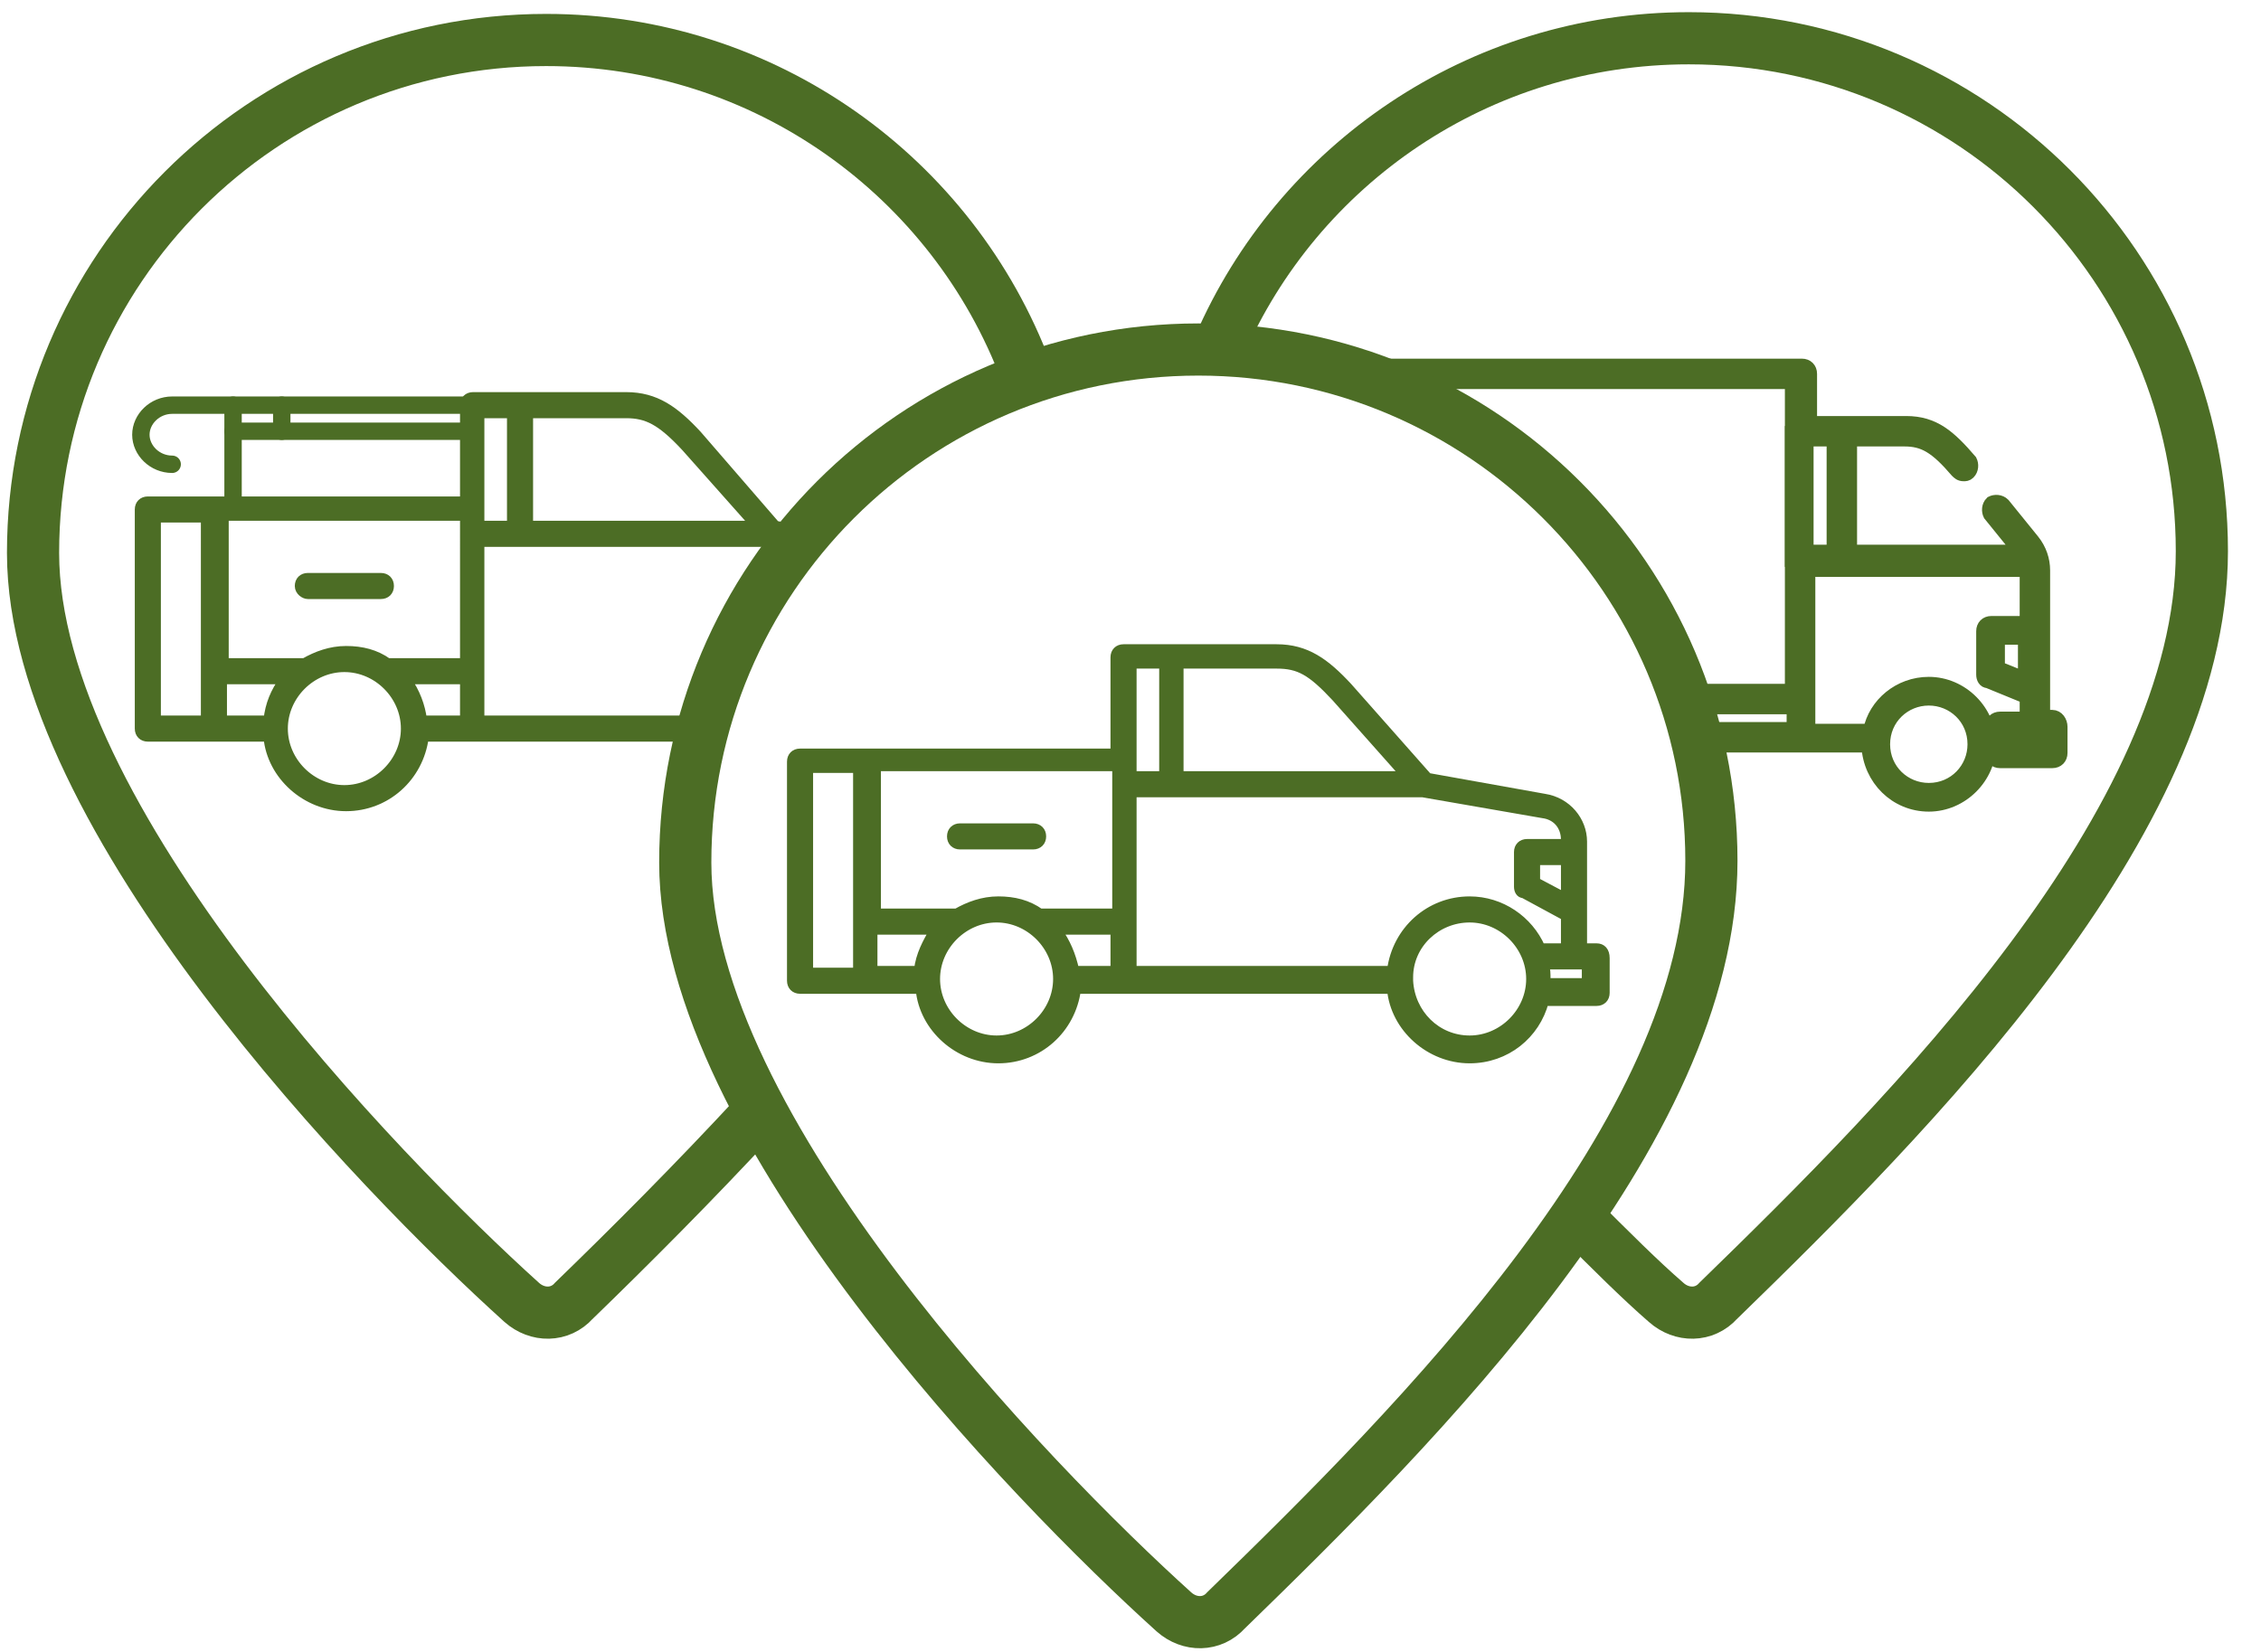
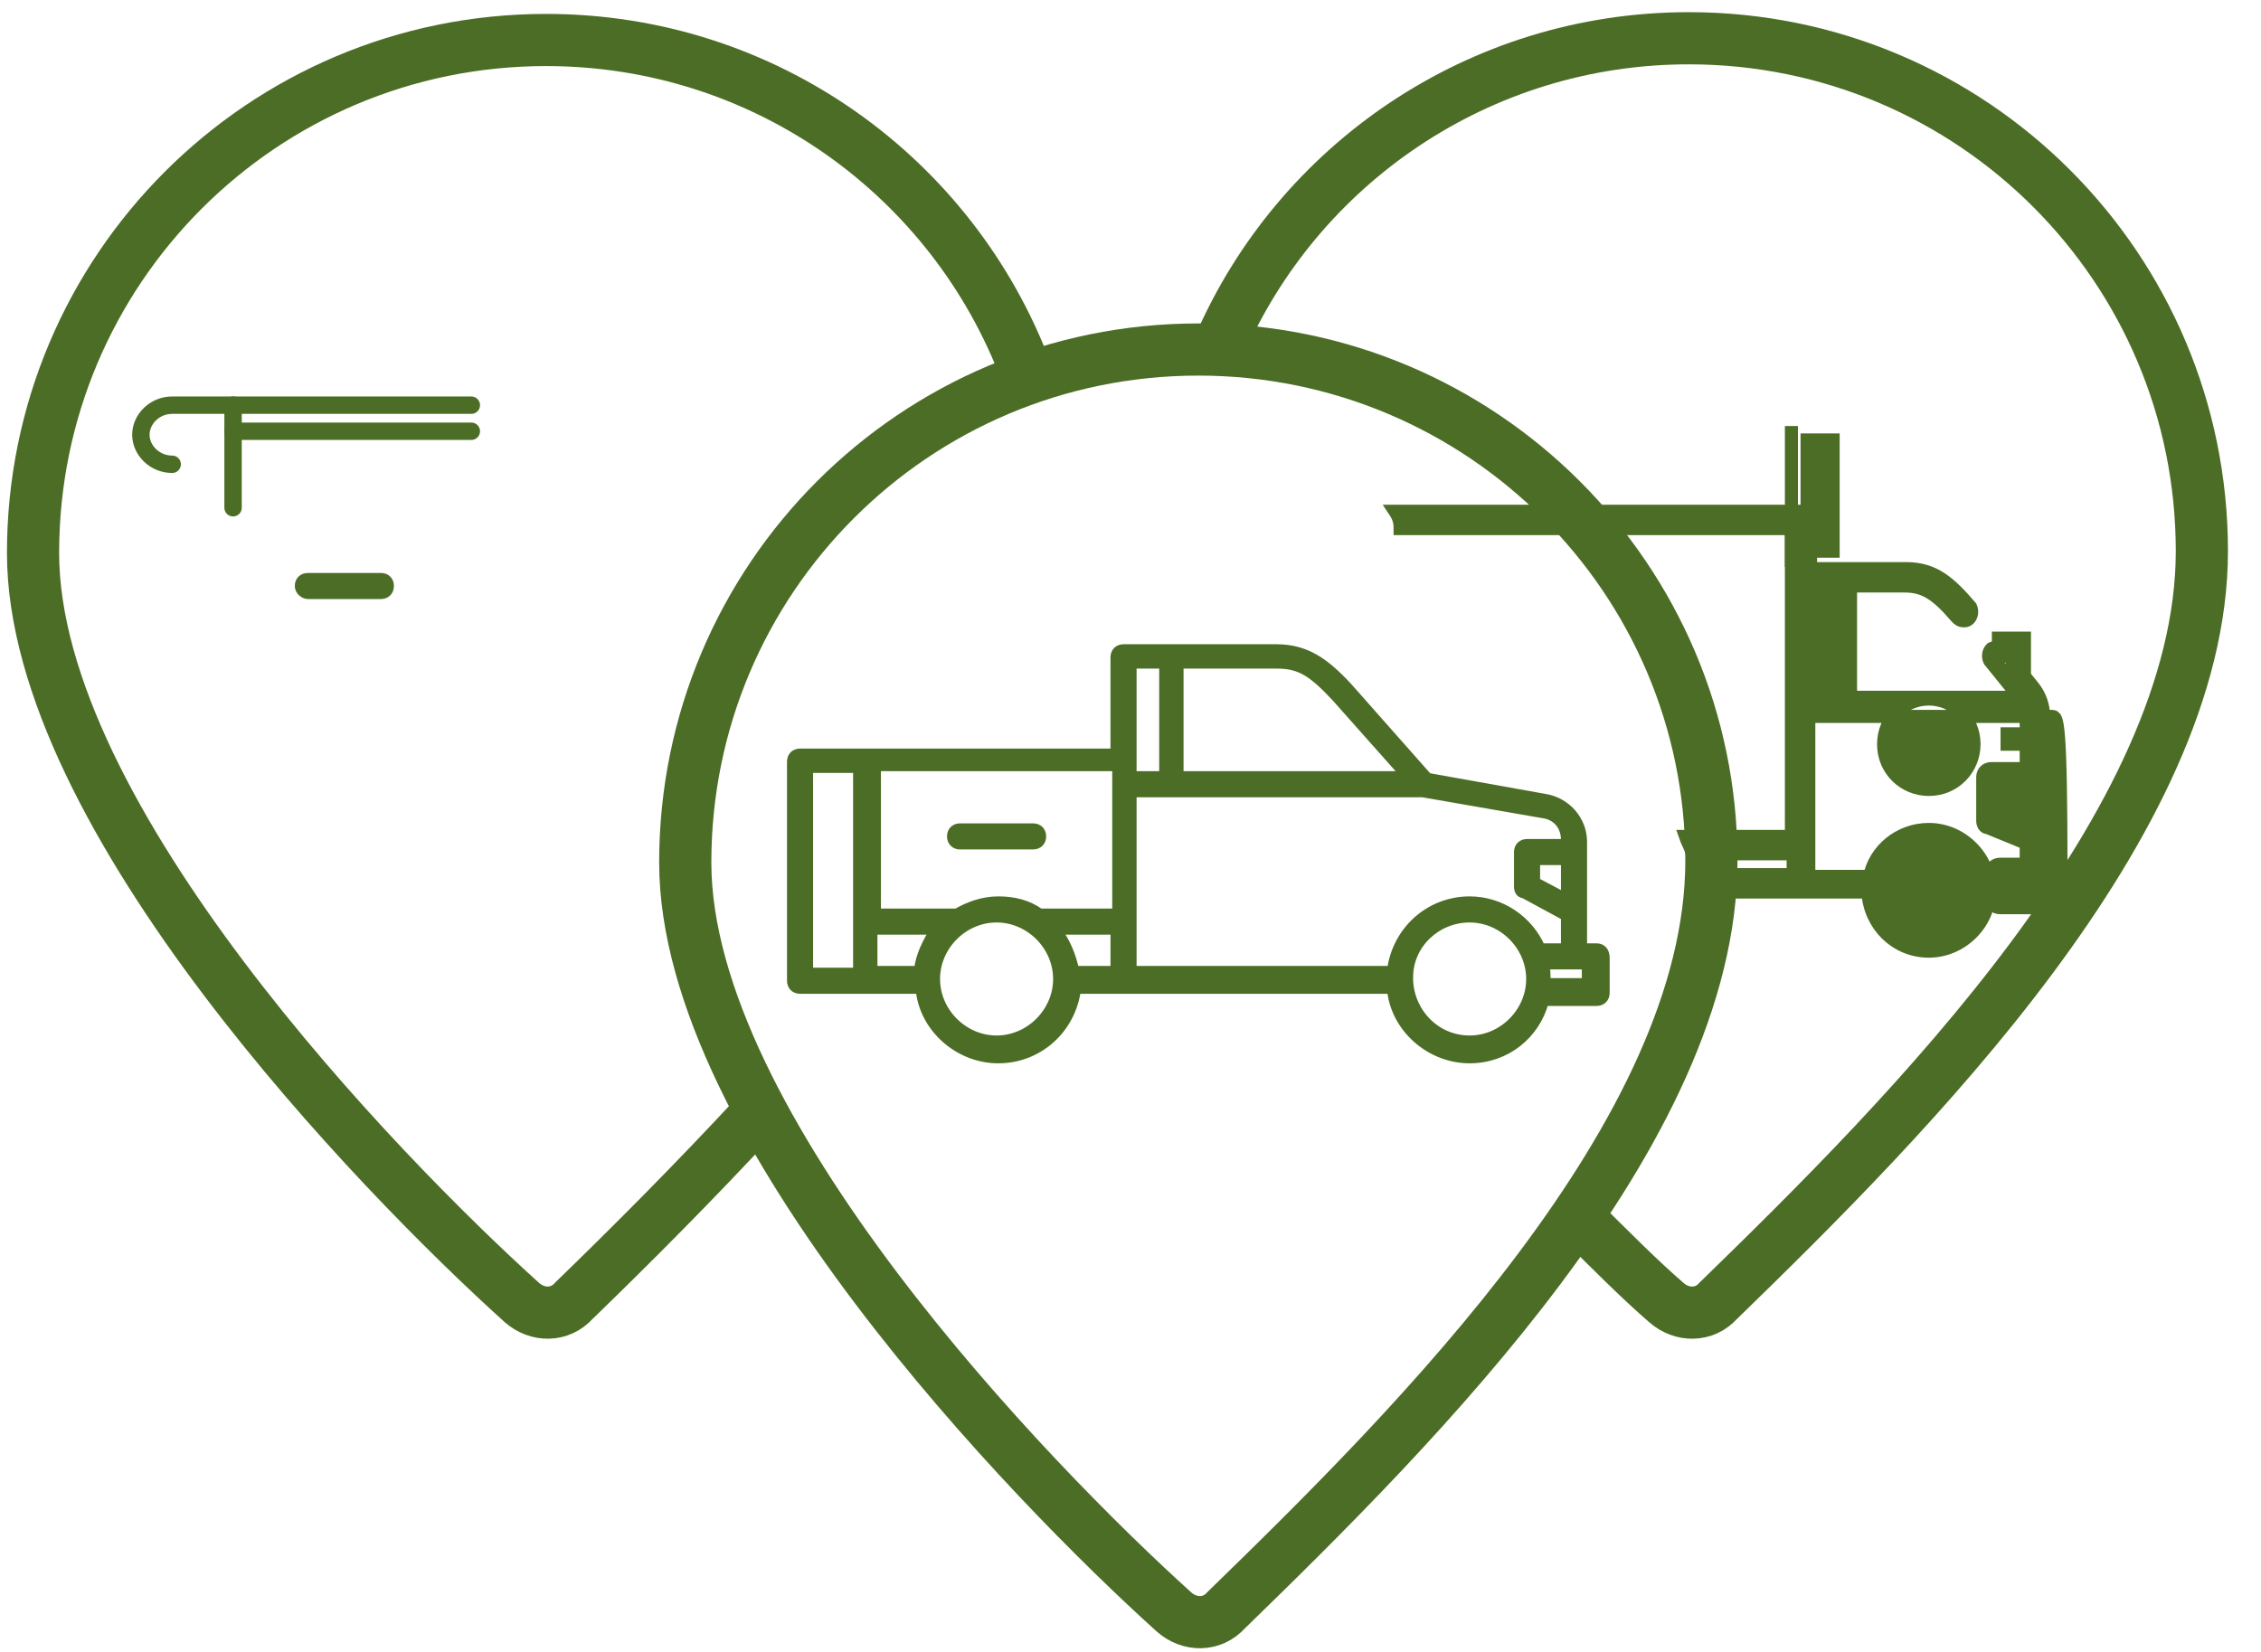
<svg xmlns="http://www.w3.org/2000/svg" version="1.1" id="Layer_1" x="0px" y="0px" viewBox="0 0 130 95" style="enable-background:new 0 0 130 95;" xml:space="preserve">
  <style type="text/css">
	.st0{fill:none;stroke:#A8A8A8;stroke-width:1.5;stroke-linecap:round;stroke-linejoin:round;stroke-miterlimit:10;}
	.st1{fill:#A8A8A8;}
	.st2{fill:#FFFFFF;stroke:#A8A8A8;stroke-width:1.5;stroke-linecap:round;stroke-linejoin:round;stroke-miterlimit:10;}
	.st3{fill:none;stroke:#A8A8A8;stroke-width:1.5;stroke-linecap:square;stroke-linejoin:round;stroke-miterlimit:10;}
	.st4{fill:#4C6D25;}
	.st5{fill:#9E9E9E;}
	.st6{fill:none;stroke:#A8A8A8;stroke-linecap:round;stroke-linejoin:round;stroke-miterlimit:10;}
	.st7{fill:none;stroke:#A8A8A8;stroke-width:1.5;stroke-linecap:round;stroke-miterlimit:10;}
	.st8{fill:url(#SVGID_1_);}
	.st9{fill:url(#SVGID_2_);}
	.st10{fill:url(#SVGID_3_);}
	.st11{fill:url(#SVGID_4_);}
	.st12{fill:url(#SVGID_5_);}
	.st13{fill:url(#SVGID_6_);}
	.st14{fill:url(#SVGID_7_);}
	.st15{fill:url(#SVGID_8_);}
	.st16{fill:url(#SVGID_9_);}
	.st17{fill:url(#SVGID_10_);}
	.st18{fill:url(#SVGID_11_);}
	.st19{fill:url(#SVGID_12_);}
	.st20{fill:url(#SVGID_13_);}
	.st21{fill:url(#SVGID_14_);}
	.st22{fill:url(#SVGID_15_);}
	.st23{fill:url(#SVGID_16_);}
	.st24{fill:url(#SVGID_17_);}
	.st25{fill:url(#SVGID_18_);}
	.st26{fill:url(#SVGID_19_);}
	.st27{fill:url(#SVGID_20_);}
	.st28{fill:url(#SVGID_21_);}
	.st29{fill:url(#SVGID_22_);}
	.st30{fill:url(#SVGID_23_);}
	.st31{fill:url(#SVGID_24_);}
	.st32{fill:url(#SVGID_25_);}
	.st33{fill:url(#SVGID_26_);}
	.st34{fill:url(#SVGID_27_);}
	.st35{fill:url(#SVGID_28_);}
	.st36{fill:url(#SVGID_29_);}
	.st37{fill:url(#SVGID_30_);}
	.st38{fill:url(#SVGID_31_);}
	.st39{fill:url(#SVGID_32_);}
	.st40{fill:url(#SVGID_33_);}
	.st41{fill:url(#SVGID_34_);}
	.st42{fill:url(#SVGID_35_);}
	.st43{fill:url(#SVGID_36_);}
	.st44{fill:url(#SVGID_37_);}
	.st45{fill:url(#SVGID_38_);}
	.st46{fill:url(#SVGID_39_);}
	.st47{fill:url(#SVGID_40_);}
	.st48{fill:url(#SVGID_41_);}
	.st49{fill:url(#SVGID_42_);}
	.st50{fill:url(#SVGID_43_);}
	.st51{fill:url(#SVGID_44_);}
	.st52{fill:url(#SVGID_45_);}
	.st53{fill:url(#SVGID_46_);}
	.st54{fill:url(#SVGID_47_);}
	.st55{fill:url(#SVGID_48_);}
	.st56{fill:url(#SVGID_49_);}
	.st57{fill:url(#SVGID_50_);}
	.st58{fill:url(#SVGID_51_);}
	.st59{fill:url(#SVGID_52_);}
	.st60{fill:url(#SVGID_53_);}
	.st61{fill:url(#SVGID_54_);}
	.st62{fill:url(#SVGID_55_);}
	.st63{fill:#4C6D25;stroke:#4C6D25;stroke-width:0.5;stroke-miterlimit:10;}
	.st64{fill:none;stroke:#4C6D25;stroke-width:3.036;stroke-linecap:round;stroke-linejoin:round;stroke-miterlimit:10;}
	.st65{fill:none;stroke:#4C6D25;stroke-width:3;stroke-linecap:round;stroke-linejoin:round;stroke-miterlimit:10;}
	.st66{fill:none;stroke:#4C6D25;stroke-width:2.277;stroke-linecap:round;stroke-linejoin:round;stroke-miterlimit:10;}
	.st67{fill:#4C6D25;stroke:#4C6D25;stroke-width:0.375;stroke-miterlimit:10;}
	.st68{fill:none;stroke:#9E9E9E;stroke-width:3;stroke-linecap:round;stroke-linejoin:round;stroke-miterlimit:10;}
	.st69{fill:#9E9E9E;stroke:#9E9E9E;stroke-width:0.5;stroke-miterlimit:10;}
	.st70{fill:none;stroke:#4C6D25;stroke-width:3;stroke-miterlimit:10;}
	.st71{fill:#4C6D25;stroke:#4C6D25;stroke-width:0.75;stroke-miterlimit:10;}
	.st72{fill:none;stroke:#4C6D25;stroke-linecap:round;stroke-miterlimit:10;}
	.st73{fill:#9E9E9E;stroke:#9E9E9E;stroke-miterlimit:10;}
	.st74{fill:#4C6D25;stroke:#4C6D25;stroke-width:2.171;stroke-linecap:round;stroke-miterlimit:10;}
	.st75{fill:none;stroke:#9E9E9E;stroke-width:2.726;stroke-linejoin:round;stroke-miterlimit:10;}
	.st76{fill:none;stroke:#4C6D25;stroke-width:1.842;stroke-linejoin:round;stroke-miterlimit:10;}
	.st77{fill:none;stroke:#9E9E9E;stroke-width:2.726;stroke-miterlimit:10;}
	.st78{fill:none;stroke:#000000;stroke-width:0.743;stroke-miterlimit:10;}
	.st79{fill:none;}
	.st80{fill:none;stroke:#4C6D25;stroke-width:2.776;stroke-linecap:round;stroke-miterlimit:10;}
	.st81{fill:none;stroke:#4C6D25;stroke-width:2.082;stroke-linecap:round;stroke-miterlimit:10;}
	.st82{fill:none;stroke:#4C6D25;stroke-width:2.776;stroke-linecap:round;stroke-linejoin:round;stroke-miterlimit:10;}
	.st83{fill:none;stroke:#4C6D25;stroke-width:3;stroke-linecap:round;stroke-miterlimit:10;}
	.st84{fill:#4C6D25;stroke:#4C6D25;stroke-width:1.319;stroke-linecap:round;stroke-miterlimit:10;}
</style>
  <g>
    <path class="st70" d="M90.6,69.9c2,2,3.7,3.7,5.2,5c0.9,0.8,2.2,0.8,3-0.1c10.9-10.6,27.8-27.5,27.8-43.1   c0-16.3-13.2-29.5-29.5-29.5c-12.1,0-22.5,7.3-27,17.7" />
    <path class="st70" d="M59,21.4C54.8,10.2,44,2.3,31.4,2.3C15.1,2.3,1.9,15.5,1.9,31.8C1.9,47,21.8,67.5,30,74.9   c0.9,0.8,2.2,0.8,3-0.1c3.2-3.1,6.9-6.8,10.6-10.8" />
    <g>
-       <path class="st71" d="M118,41.2h-0.5v-8.4c0-0.6-0.2-1.2-0.6-1.7l-1.7-2.1c-0.2-0.2-0.5-0.2-0.7-0.1c-0.2,0.2-0.2,0.5-0.1,0.7    l1.7,2.1h-9.7v-6.4h3.1c1.1,0,1.8,0.4,3,1.8c0.1,0.1,0.2,0.2,0.4,0.2c0.1,0,0.2,0,0.3-0.1c0.2-0.2,0.2-0.5,0.1-0.7    c-1.2-1.4-2.1-2.2-3.7-2.2h-5.5v-2.8c0-0.3-0.2-0.5-0.5-0.5H80.2c0.2,0.3,0.3,0.6,0.3,0.9v0.1H103v17.7h-6.1    c0.1,0.3,0.3,0.6,0.4,1h5.8v1.2h-5.5c0.1,0.3,0.1,0.6,0.2,1h9.6c0.1,1.9,1.6,3.4,3.5,3.4c1.9,0,3.5-1.6,3.5-3.5s-1.6-3.5-3.5-3.5    c-1.7,0-3.1,1.2-3.4,2.7h-3.5v-9.2h12.5c0,0,0,0.1,0,0.1v2.9c0,0,0,0,0,0h-2c-0.3,0-0.5,0.2-0.5,0.5v2.5c0,0.2,0.1,0.4,0.3,0.4    l2.2,0.9v1.2h-1.5c-0.3,0-0.5,0.2-0.5,0.5v1.5c0,0.3,0.2,0.5,0.5,0.5h3c0.3,0,0.5-0.2,0.5-0.5v-1.5    C118.5,41.5,118.3,41.2,118,41.2z M110.9,40.2c1.4,0,2.6,1.1,2.6,2.6c0,1.4-1.1,2.6-2.6,2.6c-1.4,0-2.6-1.1-2.6-2.6    C108.3,41.3,109.5,40.2,110.9,40.2z M105.4,31.7h-1.5v-6.4h1.5V31.7z M114.9,38.4v-1.7h1.5c0,0,0,0,0,0V39L114.9,38.4z     M117.5,42.8h-2.1v-0.6h2.1V42.8z" />
+       <path class="st71" d="M118,41.2h-0.5c0-0.6-0.2-1.2-0.6-1.7l-1.7-2.1c-0.2-0.2-0.5-0.2-0.7-0.1c-0.2,0.2-0.2,0.5-0.1,0.7    l1.7,2.1h-9.7v-6.4h3.1c1.1,0,1.8,0.4,3,1.8c0.1,0.1,0.2,0.2,0.4,0.2c0.1,0,0.2,0,0.3-0.1c0.2-0.2,0.2-0.5,0.1-0.7    c-1.2-1.4-2.1-2.2-3.7-2.2h-5.5v-2.8c0-0.3-0.2-0.5-0.5-0.5H80.2c0.2,0.3,0.3,0.6,0.3,0.9v0.1H103v17.7h-6.1    c0.1,0.3,0.3,0.6,0.4,1h5.8v1.2h-5.5c0.1,0.3,0.1,0.6,0.2,1h9.6c0.1,1.9,1.6,3.4,3.5,3.4c1.9,0,3.5-1.6,3.5-3.5s-1.6-3.5-3.5-3.5    c-1.7,0-3.1,1.2-3.4,2.7h-3.5v-9.2h12.5c0,0,0,0.1,0,0.1v2.9c0,0,0,0,0,0h-2c-0.3,0-0.5,0.2-0.5,0.5v2.5c0,0.2,0.1,0.4,0.3,0.4    l2.2,0.9v1.2h-1.5c-0.3,0-0.5,0.2-0.5,0.5v1.5c0,0.3,0.2,0.5,0.5,0.5h3c0.3,0,0.5-0.2,0.5-0.5v-1.5    C118.5,41.5,118.3,41.2,118,41.2z M110.9,40.2c1.4,0,2.6,1.1,2.6,2.6c0,1.4-1.1,2.6-2.6,2.6c-1.4,0-2.6-1.1-2.6-2.6    C108.3,41.3,109.5,40.2,110.9,40.2z M105.4,31.7h-1.5v-6.4h1.5V31.7z M114.9,38.4v-1.7h1.5c0,0,0,0,0,0V39L114.9,38.4z     M117.5,42.8h-2.1v-0.6h2.1V42.8z" />
      <polyline class="st71" points="103,24.5 103,25.2 103,31.9 103,32.6   " />
    </g>
    <g>
      <g>
-         <path class="st63" d="M40.9,41.4H27.6V31.2h16.7l0.7,0.1c0.2-0.3,0.4-0.6,0.6-0.9l-1-0.2L40.1,25c-1.3-1.4-2.4-2.2-4.1-2.2h-8.8     c-0.3,0-0.5,0.2-0.5,0.5v5.5H8.5C8.2,28.8,8,29,8,29.3v12.6c0,0.3,0.2,0.5,0.5,0.5h6.9c0.2,2.2,2.2,4,4.5,4s4.2-1.7,4.5-4h16.1     C40.5,42.1,40.7,41.7,40.9,41.4z M30.4,23.8H36c1.2,0,2,0.4,3.4,1.9l4,4.5H30.4V23.8z M27.6,23.8h1.8v6.4h-1.8V23.8z M11.8,41.4     H9V29.8h2.8V41.4z M15.4,41.4h-2.6v-2.3h3.5C15.8,39.8,15.5,40.5,15.4,41.4z M19.8,45.4c-1.9,0-3.5-1.6-3.5-3.5s1.6-3.5,3.5-3.5     s3.5,1.6,3.5,3.5S21.7,45.4,19.8,45.4z M26.6,41.4h-2.3c-0.1-0.8-0.4-1.6-0.9-2.3h3.3V41.4z M26.6,38.1h-4.3     c-0.7-0.5-1.5-0.7-2.4-0.7s-1.7,0.3-2.4,0.7h-4.6v-8.4h13.8V38.1z" />
        <path class="st63" d="M17.7,34.2h4.2c0.3,0,0.5-0.2,0.5-0.5c0-0.3-0.2-0.5-0.5-0.5h-4.2c-0.3,0-0.5,0.2-0.5,0.5     C17.2,34,17.5,34.2,17.7,34.2z" />
      </g>
      <path class="st72" d="M9.9,26.7c-1,0-1.8-0.8-1.8-1.7s0.8-1.7,1.8-1.7h17.2" />
      <polyline class="st72" points="13.4,23.3 13.4,24.7 13.4,29.2   " />
      <line class="st72" x1="27.1" y1="24.8" x2="13.4" y2="24.8" />
-       <line class="st72" x1="16.2" y1="23.3" x2="16.2" y2="24.8" />
    </g>
    <g>
      <path class="st70" d="M68.9,20.1c-16.3,0-29.5,13.2-29.5,29.5c0,15.2,19.9,35.7,28.1,43.1c0.9,0.8,2.2,0.8,3-0.1    C81.4,82,98.4,65.1,98.4,49.5C98.4,33.3,85.2,20.1,68.9,20.1z" />
      <g>
        <path class="st63" d="M91.8,54.5H91v-6.1c0-1.2-0.9-2.3-2.2-2.5l-6.7-1.2l-4.6-5.2c-1.3-1.4-2.4-2.2-4.1-2.2h-8.8     c-0.3,0-0.5,0.2-0.5,0.5v5.5H46c-0.3,0-0.5,0.2-0.5,0.5v12.6c0,0.3,0.2,0.5,0.5,0.5h6.9c0.2,2.2,2.2,4,4.5,4c2.3,0,4.2-1.7,4.5-4     h2.8H80c0.2,2.2,2.2,4,4.5,4c2.1,0,3.8-1.4,4.3-3.3h3c0.3,0,0.5-0.2,0.5-0.5v-2C92.3,54.7,92.1,54.5,91.8,54.5z M90,51.6     l-1.7-0.9v-1.2H90V51.6z M76.8,40.1l4,4.5H67.8v-6.4h5.6C74.7,38.2,75.4,38.6,76.8,40.1z M65.1,38.2h1.8v6.4h-1.8v-1V38.2z      M64.1,52.5h-4.3c-0.7-0.5-1.5-0.7-2.4-0.7c-0.9,0-1.7,0.3-2.4,0.7h-4.6v-8.4h13.8V52.5z M60.8,53.5h3.3v2.3h-2.3     C61.6,54.9,61.3,54.2,60.8,53.5z M52.8,55.8h-2.6v-2.3h3.5C53.3,54.2,52.9,54.9,52.8,55.8z M46.5,44.2h2.8v8.4v1v2.3h-2.8V44.2z      M57.3,59.8c-1.9,0-3.5-1.6-3.5-3.5c0-1.9,1.6-3.5,3.5-3.5c1.9,0,3.5,1.6,3.5,3.5C60.8,58.2,59.2,59.8,57.3,59.8z M65.1,53.5v-1     v-6.9h16.7l6.9,1.2c0.8,0.1,1.3,0.7,1.3,1.5v0.2h-2.2c-0.3,0-0.5,0.2-0.5,0.5v2c0,0.2,0.1,0.4,0.3,0.4l2.4,1.3v1.8h-1.4     c-0.7-1.6-2.3-2.7-4.1-2.7c-2.3,0-4.2,1.7-4.5,4H65.1V53.5z M84.5,59.8c-1.9,0-3.4-1.5-3.5-3.4c0,0,0,0,0-0.1c0,0,0-0.1,0-0.1     c0-1.9,1.6-3.4,3.5-3.4c1.9,0,3.5,1.6,3.5,3.5C88,58.2,86.4,59.8,84.5,59.8z M91.3,56.5h-2.4c0-0.1,0-0.1,0-0.2     c0-0.3,0-0.6-0.1-0.8h2.4V56.5z" />
        <path class="st63" d="M55.2,48.6h4.2c0.3,0,0.5-0.2,0.5-0.5c0-0.3-0.2-0.5-0.5-0.5h-4.2c-0.3,0-0.5,0.2-0.5,0.5     C54.7,48.4,54.9,48.6,55.2,48.6z" />
      </g>
    </g>
  </g>
</svg>